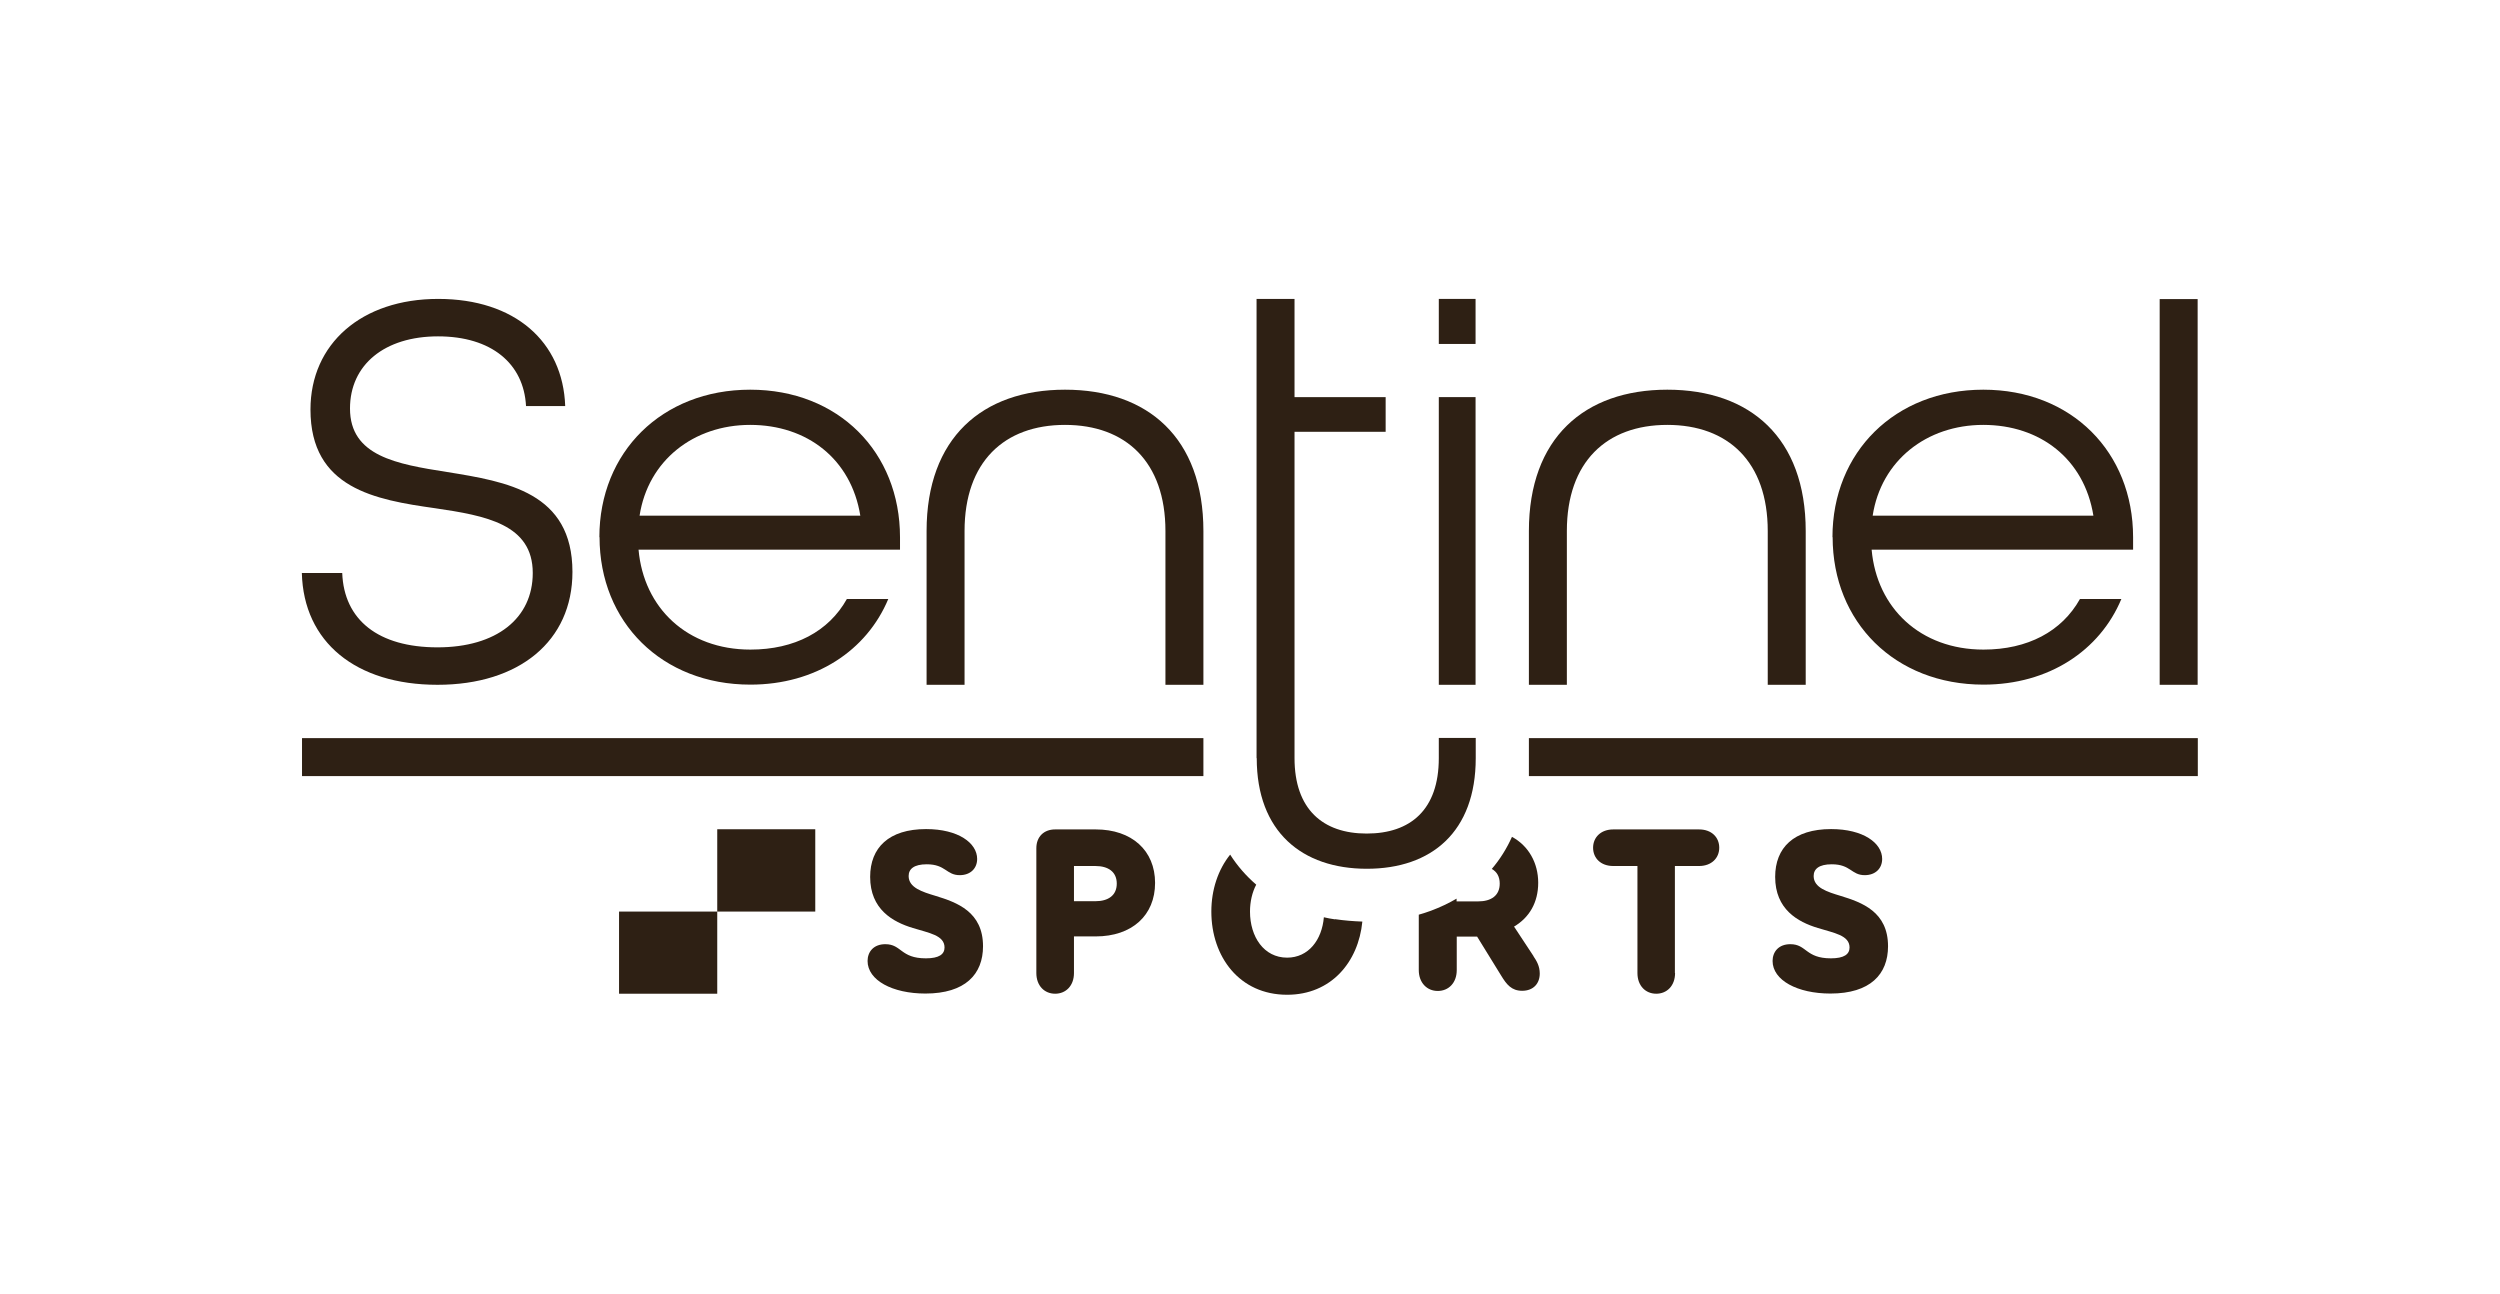
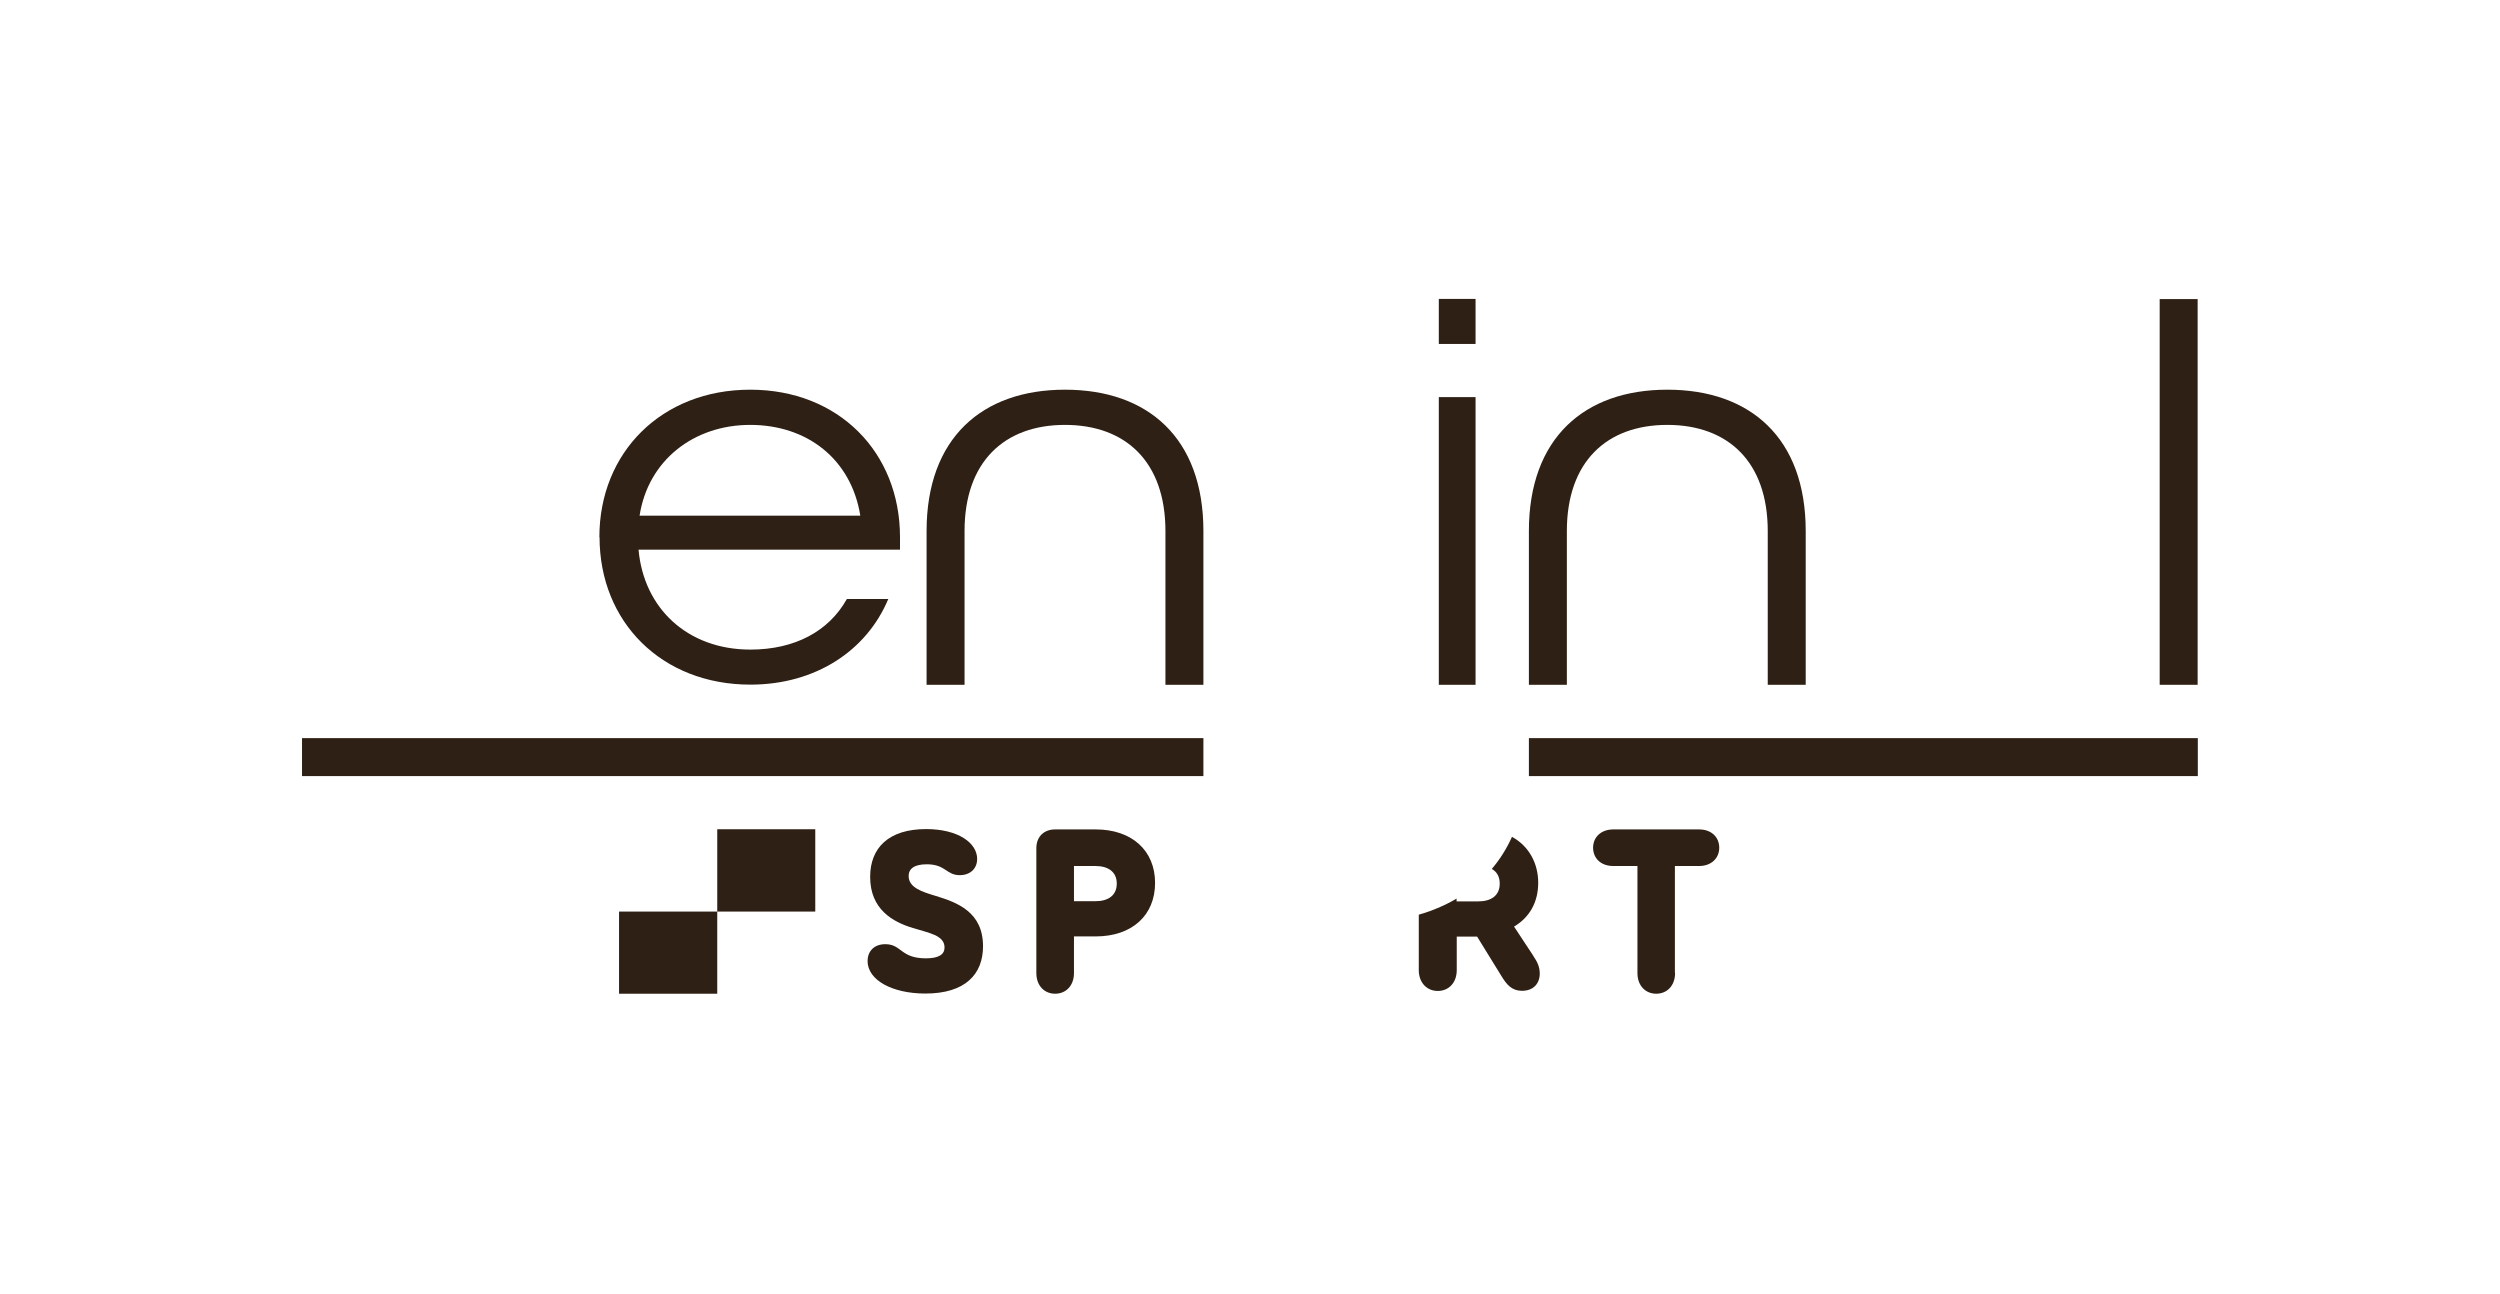
<svg xmlns="http://www.w3.org/2000/svg" id="Marcas" viewBox="0 0 144.86 75">
  <defs>
    <style>.cls-1{fill:#2e2014;}</style>
  </defs>
  <g id="Sentinel_Sports">
    <g id="Monocromo_Negro">
-       <path class="cls-1" d="M17.5,33.2h2.33c.1,2.73,2.1,4.31,5.52,4.31s5.52-1.68,5.52-4.31c0-2.83-2.73-3.32-5.65-3.75-3.48-.49-7.23-1.15-7.23-5.72,0-3.81,2.96-6.41,7.4-6.41s7.23,2.47,7.36,6.21h-2.27c-.13-2.47-2.01-4.04-5.1-4.04s-5.1,1.64-5.1,4.18c0,2.76,2.7,3.22,5.62,3.68,3.48.56,7.27,1.18,7.27,5.79,0,4.01-3.09,6.54-7.82,6.54s-7.76-2.47-7.86-6.48Z" />
      <path class="cls-1" d="M34.73,31.13c0-4.93,3.62-8.55,8.74-8.55s8.68,3.62,8.68,8.55v.72h-15.15c.3,3.39,2.83,5.79,6.48,5.79,2.56,0,4.54-1.05,5.59-2.93h2.4c-1.25,2.99-4.21,4.96-7.99,4.96-5.13,0-8.74-3.62-8.74-8.55ZM49.85,29.88c-.53-3.29-3.09-5.26-6.38-5.26s-5.92,2.07-6.41,5.26h12.79Z" />
      <path class="cls-1" d="M53.69,30.77c0-5.39,3.22-8.19,8.02-8.19s8.02,2.79,8.02,8.19v8.91h-2.2v-8.91c0-4.01-2.3-6.15-5.82-6.15s-5.82,2.14-5.82,6.15v8.91h-2.2v-8.91Z" />
      <path class="cls-1" d="M88.59,30.77c0-5.39,3.22-8.19,8.02-8.19s8.02,2.79,8.02,8.19v8.91h-2.2v-8.91c0-4.01-2.3-6.15-5.82-6.15s-5.82,2.14-5.82,6.15v8.91h-2.2v-8.91Z" />
-       <path class="cls-1" d="M106.18,31.13c0-4.93,3.62-8.55,8.74-8.55s8.68,3.62,8.68,8.55v.72h-15.15c.3,3.39,2.83,5.79,6.48,5.79,2.56,0,4.54-1.05,5.59-2.93h2.4c-1.25,2.99-4.21,4.96-7.99,4.96-5.13,0-8.74-3.62-8.74-8.55ZM121.3,29.88c-.53-3.29-3.09-5.26-6.38-5.26s-5.92,2.07-6.41,5.26h12.79Z" />
      <path class="cls-1" d="M125.14,17.33h2.2v22.35h-2.2v-22.35Z" />
      <rect class="cls-1" x="17.5" y="42.77" width="52.23" height="2.2" />
-       <path class="cls-1" d="M72.81,43.93v-26.61h2.2v5.69h5.28v2.01h-5.28v18.91c0,2.96,1.64,4.37,4.18,4.37s4.18-1.38,4.18-4.37v-1.17h2.14v1.17c0,4.27-2.56,6.41-6.31,6.41s-6.38-2.14-6.38-6.41Z" />
      <rect class="cls-1" x="88.59" y="42.77" width="38.76" height="2.2" />
      <path class="cls-1" d="M83.37,23.01h2.13v16.67h-2.13v-16.67ZM83.37,19.93h2.13v-2.61h-2.13v2.61Z" />
      <polygon class="cls-1" points="35.87 52.82 35.87 57.58 41.56 57.58 41.56 48.05 47.24 48.05 47.24 52.82 35.87 52.82" />
      <path class="cls-1" d="M50.27,55.69c0-.54.35-.98,1.03-.98.95,0,.87.82,2.35.82.77,0,1.08-.24,1.08-.63,0-.71-.91-.84-1.84-1.13-1.16-.35-2.47-1.08-2.47-2.96,0-1.69,1.08-2.77,3.24-2.77,1.87,0,2.96.81,2.96,1.73,0,.54-.38.94-1.01.94-.78,0-.81-.63-1.91-.63-.74,0-1.05.27-1.05.68,0,.68.8.92,1.56,1.15,1.24.38,2.75.92,2.75,2.92,0,1.62-1.03,2.74-3.34,2.74-1.91,0-3.35-.77-3.35-1.89Z" />
      <path class="cls-1" d="M62.23,56.38c0,.74-.47,1.2-1.09,1.2s-1.09-.46-1.09-1.2v-7.23c0-.66.43-1.09,1.09-1.09h2.35c2.09,0,3.44,1.22,3.44,3.1s-1.34,3.1-3.44,3.1h-1.26v2.12ZM63.47,52.22c.75,0,1.24-.34,1.24-1.02s-.49-1.02-1.24-1.02h-1.24v2.04h1.24Z" />
      <path class="cls-1" d="M97.06,56.38c0,.74-.47,1.2-1.09,1.2s-1.09-.46-1.09-1.2v-6.2h-1.4c-.73,0-1.17-.46-1.17-1.06s.45-1.06,1.17-1.06h4.97c.73,0,1.17.46,1.17,1.06s-.45,1.06-1.17,1.06h-1.4v6.2Z" />
-       <path class="cls-1" d="M102.71,55.69c0-.54.35-.98,1.03-.98.95,0,.87.82,2.35.82.77,0,1.08-.24,1.08-.63,0-.71-.91-.84-1.84-1.13-1.16-.35-2.47-1.08-2.47-2.96,0-1.69,1.08-2.77,3.24-2.77,1.87,0,2.96.81,2.96,1.73,0,.54-.38.94-1.01.94-.78,0-.81-.63-1.91-.63-.74,0-1.05.27-1.05.68,0,.68.8.92,1.56,1.15,1.24.38,2.75.92,2.75,2.92,0,1.62-1.03,2.74-3.34,2.74-1.91,0-3.35-.77-3.35-1.89Z" />
-       <path class="cls-1" d="M77.35,53.27c-.22-.03-.43-.07-.64-.12-.11,1.31-.89,2.34-2.13,2.34-1.34,0-2.15-1.2-2.15-2.67,0-.58.13-1.12.36-1.56-.58-.5-1.09-1.08-1.51-1.74-.7.87-1.09,2.04-1.09,3.3,0,2.62,1.63,4.82,4.39,4.82,2.55,0,4.13-1.89,4.36-4.24-.52-.02-1.05-.06-1.58-.14Z" />
      <path class="cls-1" d="M88.87,55.42l-1.14-1.73c.88-.52,1.4-1.39,1.4-2.54s-.56-2.14-1.52-2.66c-.31.69-.7,1.31-1.17,1.86.29.16.46.44.46.85,0,.69-.49,1.03-1.25,1.03h-1.25v-.16c-.46.27-.95.5-1.48.7-.24.09-.47.16-.71.23v3.21c0,.74.48,1.21,1.1,1.21s1.1-.46,1.1-1.21v-1.94h1.18l1.4,2.27c.31.51.6.87,1.21.87.65,0,1.02-.42,1.02-1,0-.43-.18-.73-.37-1.01Z" />
    </g>
  </g>
</svg>